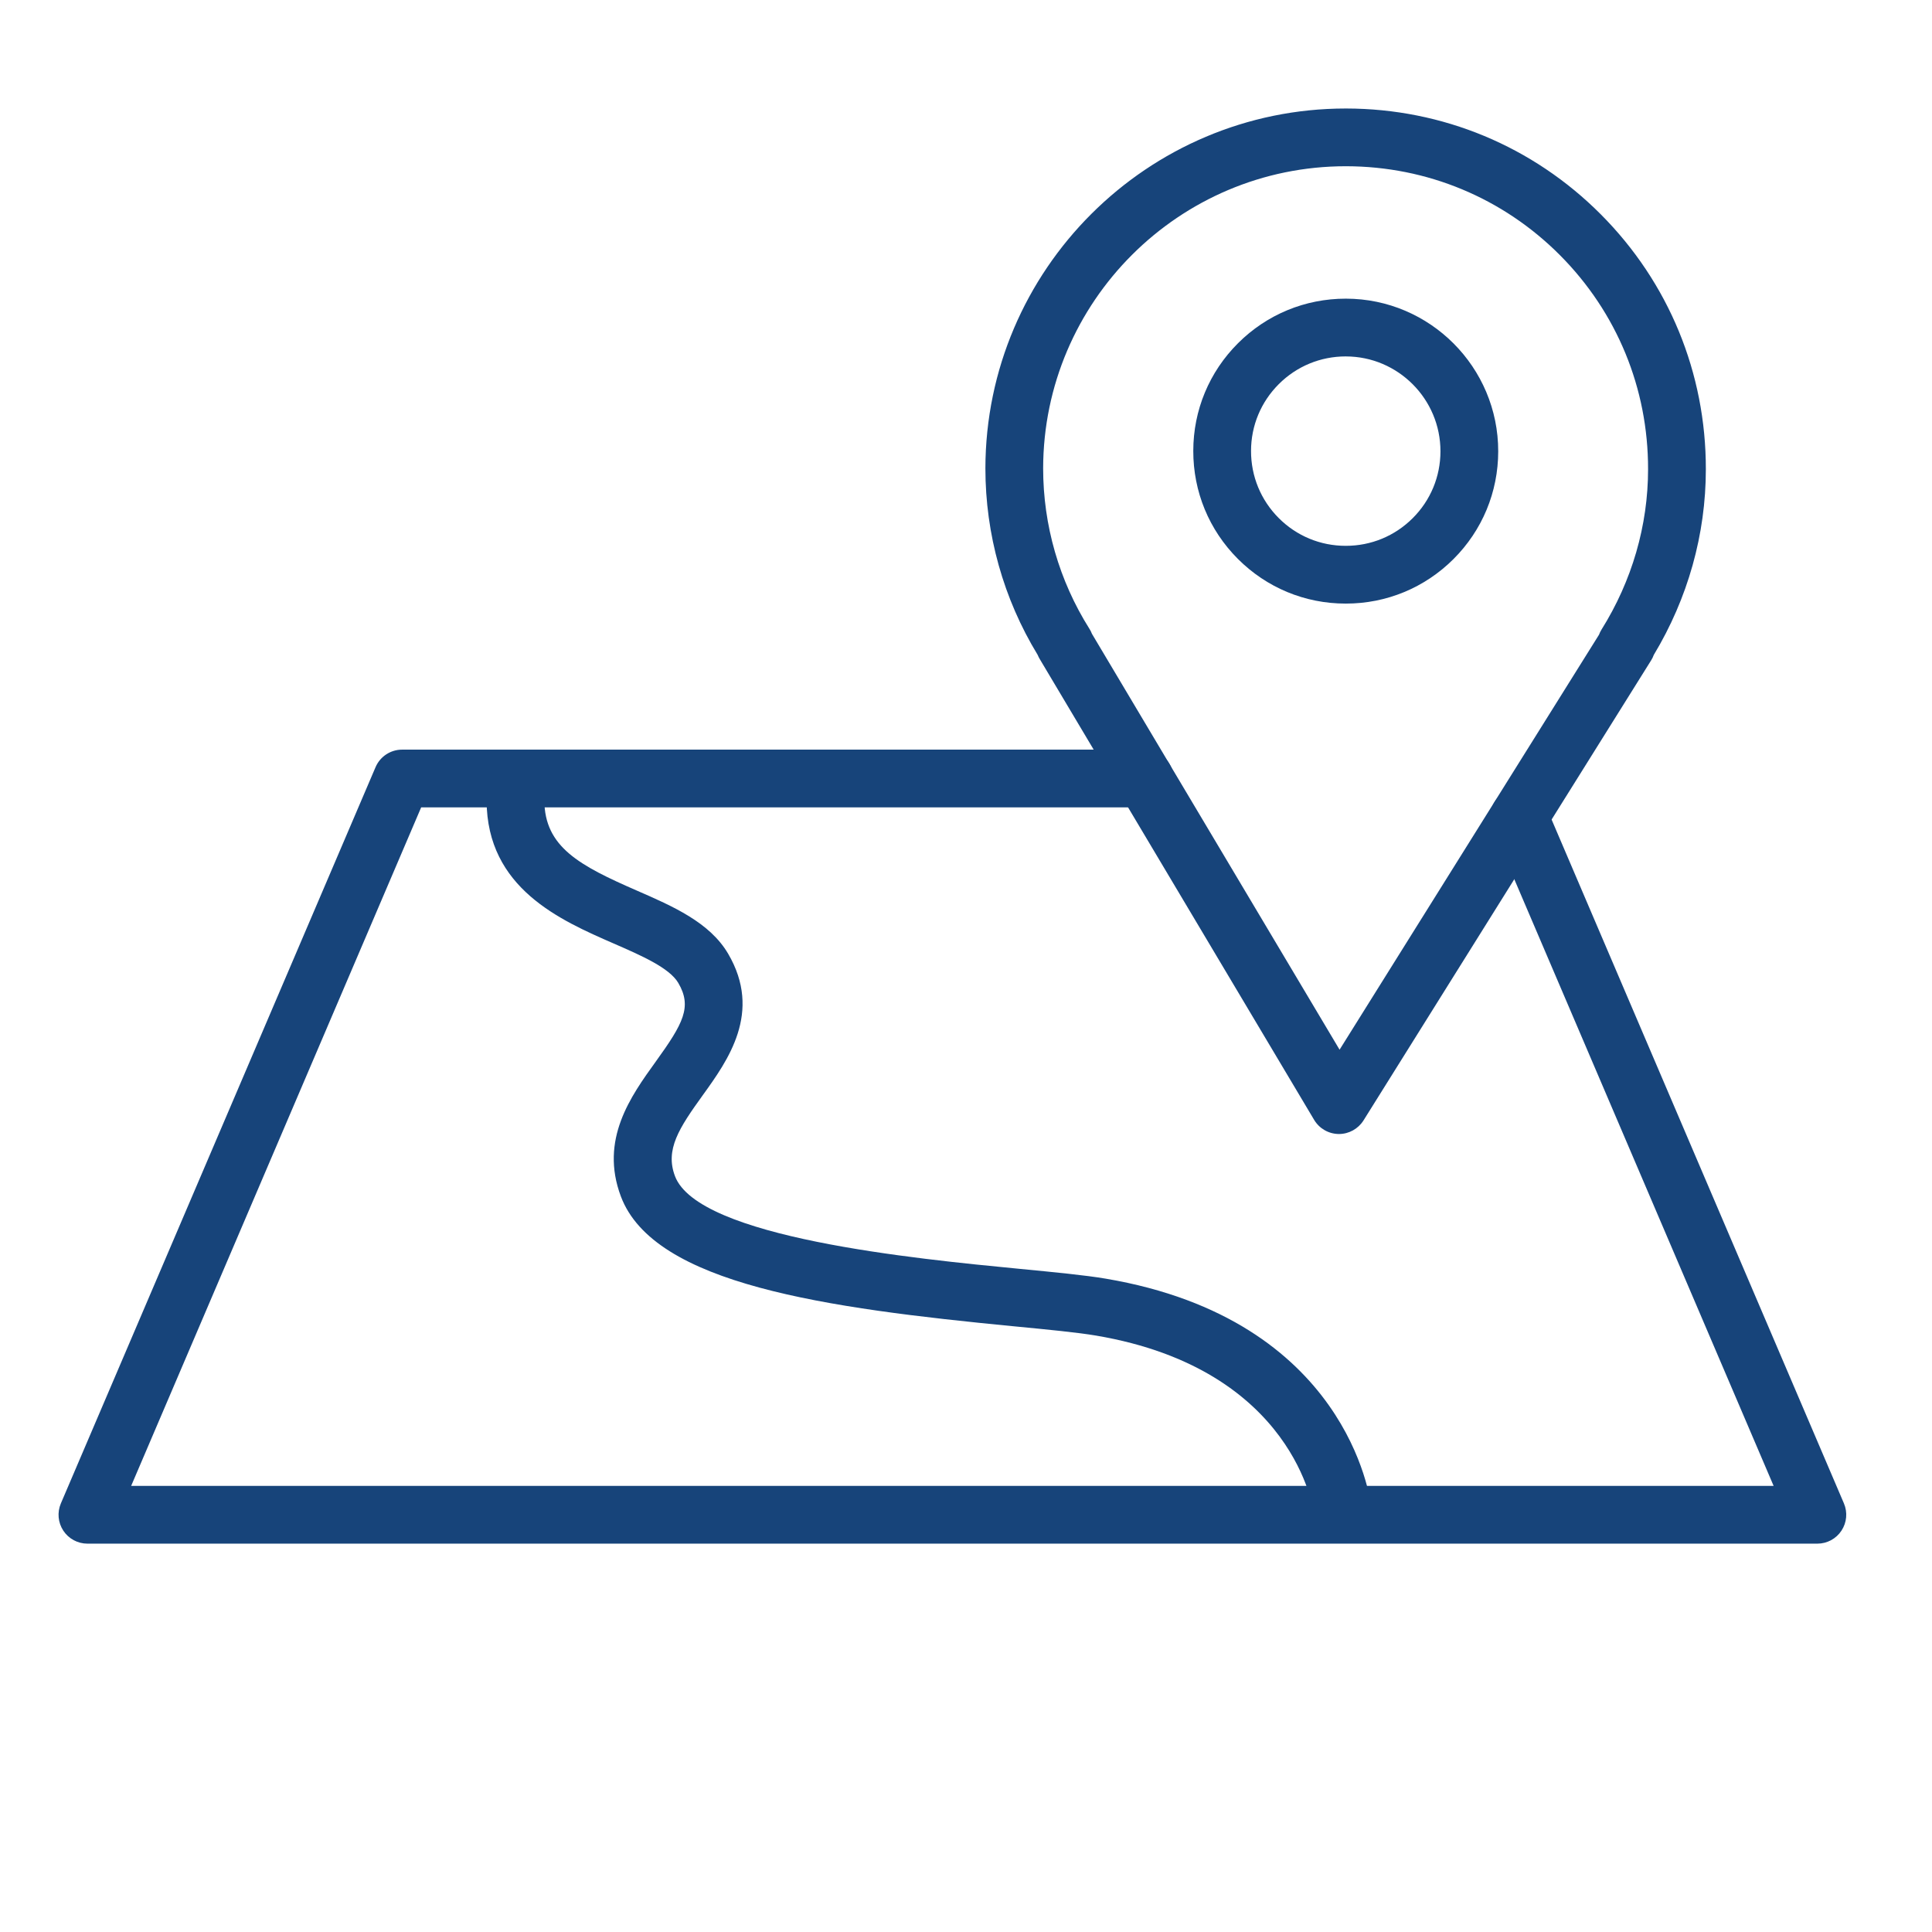
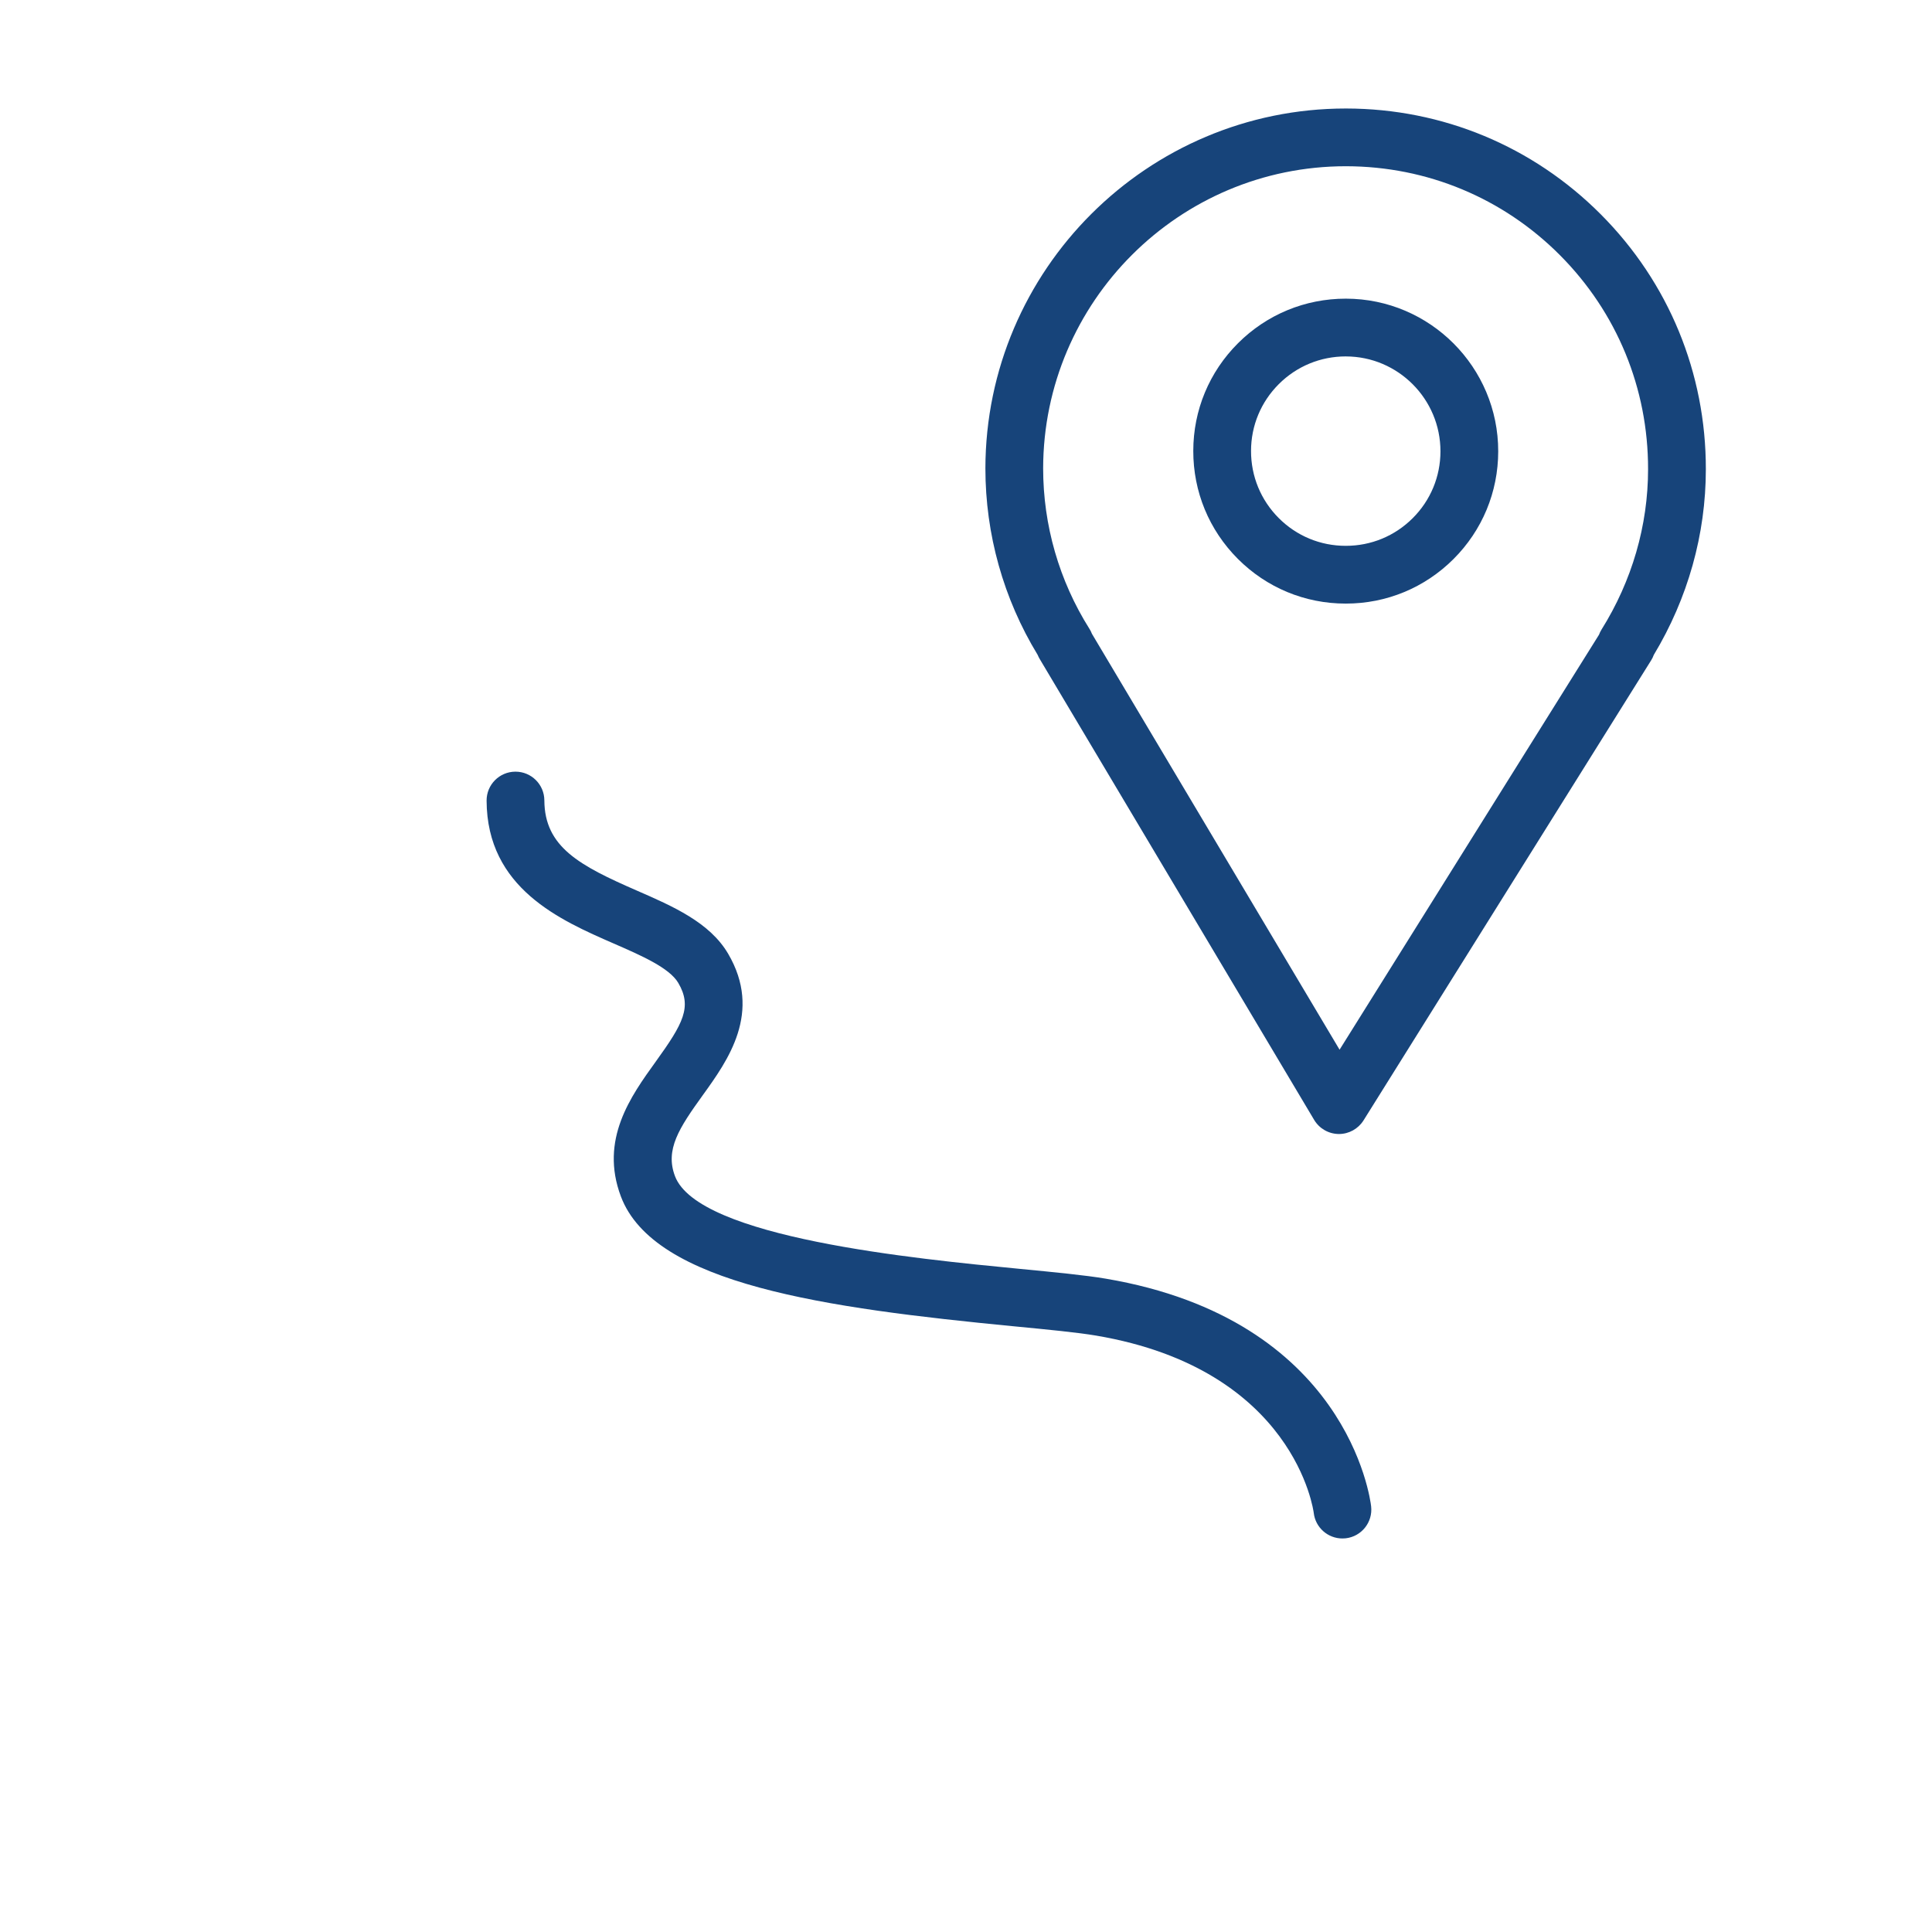
<svg xmlns="http://www.w3.org/2000/svg" width="100.353" height="100.352">
  <g>
    <title>background</title>
    <rect fill="none" id="canvas_background" height="402" width="582" y="-1" x="-1" />
  </g>
  <g>
    <title>Layer 1</title>
    <g id="svg_1">
      <path fill="#17447a" id="svg_2" d="m69.55,58.903c-0.005,0 -0.011,0 -0.016,0c-0.523,-0.006 -1.005,-0.283 -1.273,-0.732l-14.258,-23.945c-0.04,-0.067 -0.074,-0.136 -0.103,-0.208c-1.778,-2.919 -2.716,-6.264 -2.716,-9.693c0.018,-10.311 8.414,-18.689 18.72,-18.689c0.008,0 0.015,0 0.023,0c5.003,0.007 9.7,1.961 13.226,5.501c3.524,3.537 5.46,8.239 5.453,13.238l0,0c0,3.378 -0.934,6.705 -2.704,9.642c-0.034,0.096 -0.079,0.188 -0.134,0.277l-14.945,23.905c-0.276,0.437 -0.757,0.704 -1.273,0.704zm-12.831,-25.98l12.862,21.601l13.476,-21.555c0.034,-0.092 0.077,-0.182 0.13,-0.267c1.582,-2.527 2.418,-5.407 2.418,-8.328c0,-0.001 0,-0.001 0,-0.002c0.007,-4.2 -1.619,-8.148 -4.578,-11.119c-2.96,-2.971 -6.904,-4.611 -11.104,-4.618c-0.006,0 -0.013,0 -0.02,0c-8.655,0 -15.705,7.035 -15.719,15.692c0,2.954 0.831,5.836 2.402,8.332c0.054,0.083 0.098,0.172 0.133,0.264z" />
-       <path fill="#17447a" id="svg_3" d="m69.909,31.352c-0.005,0 -0.01,0 -0.016,0c-2.112,0 -4.101,-0.825 -5.596,-2.323c-1.497,-1.5 -2.319,-3.492 -2.315,-5.611c0.002,-2.112 0.828,-4.099 2.326,-5.593c1.496,-1.491 3.482,-2.312 5.595,-2.312c0.002,0 0.005,0 0.008,0c4.365,0.005 7.914,3.563 7.91,7.932l0,0c-0.002,2.115 -0.828,4.103 -2.326,5.597c-1.495,1.49 -3.478,2.31 -5.586,2.31zm-0.007,-12.839c-1.312,0 -2.547,0.51 -3.476,1.437c-0.93,0.927 -1.443,2.161 -1.444,3.473c-0.002,1.317 0.509,2.555 1.439,3.487c0.928,0.93 2.163,1.442 3.475,1.442c0.003,0 0.006,0 0.01,0c1.312,0 2.543,-0.509 3.471,-1.434c0.93,-0.927 1.443,-2.162 1.444,-3.475c0.002,-2.714 -2.202,-4.926 -4.914,-4.929c-0.001,-0.001 -0.003,-0.001 -0.005,-0.001zm6.419,4.931l0.01,0l-0.01,0z" />
-       <path fill="#17447a" id="svg_4" d="m94.399,80.181l-89.858,0c-0.504,0 -0.974,-0.253 -1.252,-0.674c-0.277,-0.42 -0.325,-0.952 -0.127,-1.416l16.345,-38.242c0.236,-0.552 0.779,-0.911 1.379,-0.911l38.568,0c0.829,0 1.5,0.671 1.5,1.5s-0.671,1.5 -1.5,1.5l-37.578,0l-15.063,35.242l85.313,0l-14.598,-34.15c-0.326,-0.762 0.028,-1.643 0.79,-1.969c0.759,-0.325 1.643,0.027 1.969,0.79l15.491,36.239c0.198,0.464 0.15,0.996 -0.127,1.416c-0.278,0.422 -0.748,0.675 -1.252,0.675z" />
+       <path fill="#17447a" id="svg_3" d="m69.909,31.352c-0.005,0 -0.01,0 -0.016,0c-2.112,0 -4.101,-0.825 -5.596,-2.323c-1.497,-1.5 -2.319,-3.492 -2.315,-5.611c0.002,-2.112 0.828,-4.099 2.326,-5.593c1.496,-1.491 3.482,-2.312 5.595,-2.312c0.002,0 0.005,0 0.008,0c4.365,0.005 7.914,3.563 7.91,7.932l0,0c-0.002,2.115 -0.828,4.103 -2.326,5.597c-1.495,1.49 -3.478,2.31 -5.586,2.31zm-0.007,-12.839c-1.312,0 -2.547,0.51 -3.476,1.437c-0.93,0.927 -1.443,2.161 -1.444,3.473c-0.002,1.317 0.509,2.555 1.439,3.487c0.928,0.93 2.163,1.442 3.475,1.442c0.003,0 0.006,0 0.01,0c1.312,0 2.543,-0.509 3.471,-1.434c0.93,-0.927 1.443,-2.162 1.444,-3.475c0.002,-2.714 -2.202,-4.926 -4.914,-4.929c-0.001,-0.001 -0.003,-0.001 -0.005,-0.001zm6.419,4.931l-0.01,0z" />
      <path fill="#17447a" id="svg_5" d="m69.727,79.912c-0.752,0 -1.401,-0.564 -1.488,-1.33c-0.009,-0.074 -0.967,-7.454 -11.3,-9.207c-0.961,-0.163 -2.494,-0.312 -4.27,-0.483c-9.779,-0.946 -18.699,-2.174 -20.419,-6.747c-1.11,-2.95 0.512,-5.199 1.814,-7.006c1.426,-1.978 1.896,-2.842 1.168,-4.083c-0.461,-0.786 -1.929,-1.426 -3.349,-2.045c-2.78,-1.212 -6.588,-2.872 -6.608,-7.422c-0.004,-0.829 0.665,-1.503 1.493,-1.507c0.002,0 0.005,0 0.007,0c0.826,0 1.496,0.667 1.5,1.493c0.011,2.42 1.824,3.385 4.808,4.686c1.86,0.811 3.783,1.649 4.738,3.278c1.785,3.044 -0.011,5.536 -1.322,7.355c-1.23,1.706 -1.958,2.821 -1.44,4.195c1.205,3.203 12.481,4.293 17.9,4.818c1.833,0.177 3.416,0.33 4.482,0.511c12.532,2.127 13.734,11.43 13.779,11.825c0.094,0.823 -0.497,1.566 -1.32,1.66c-0.058,0.006 -0.116,0.009 -0.173,0.009z" />
    </g>
  </g>
</svg>